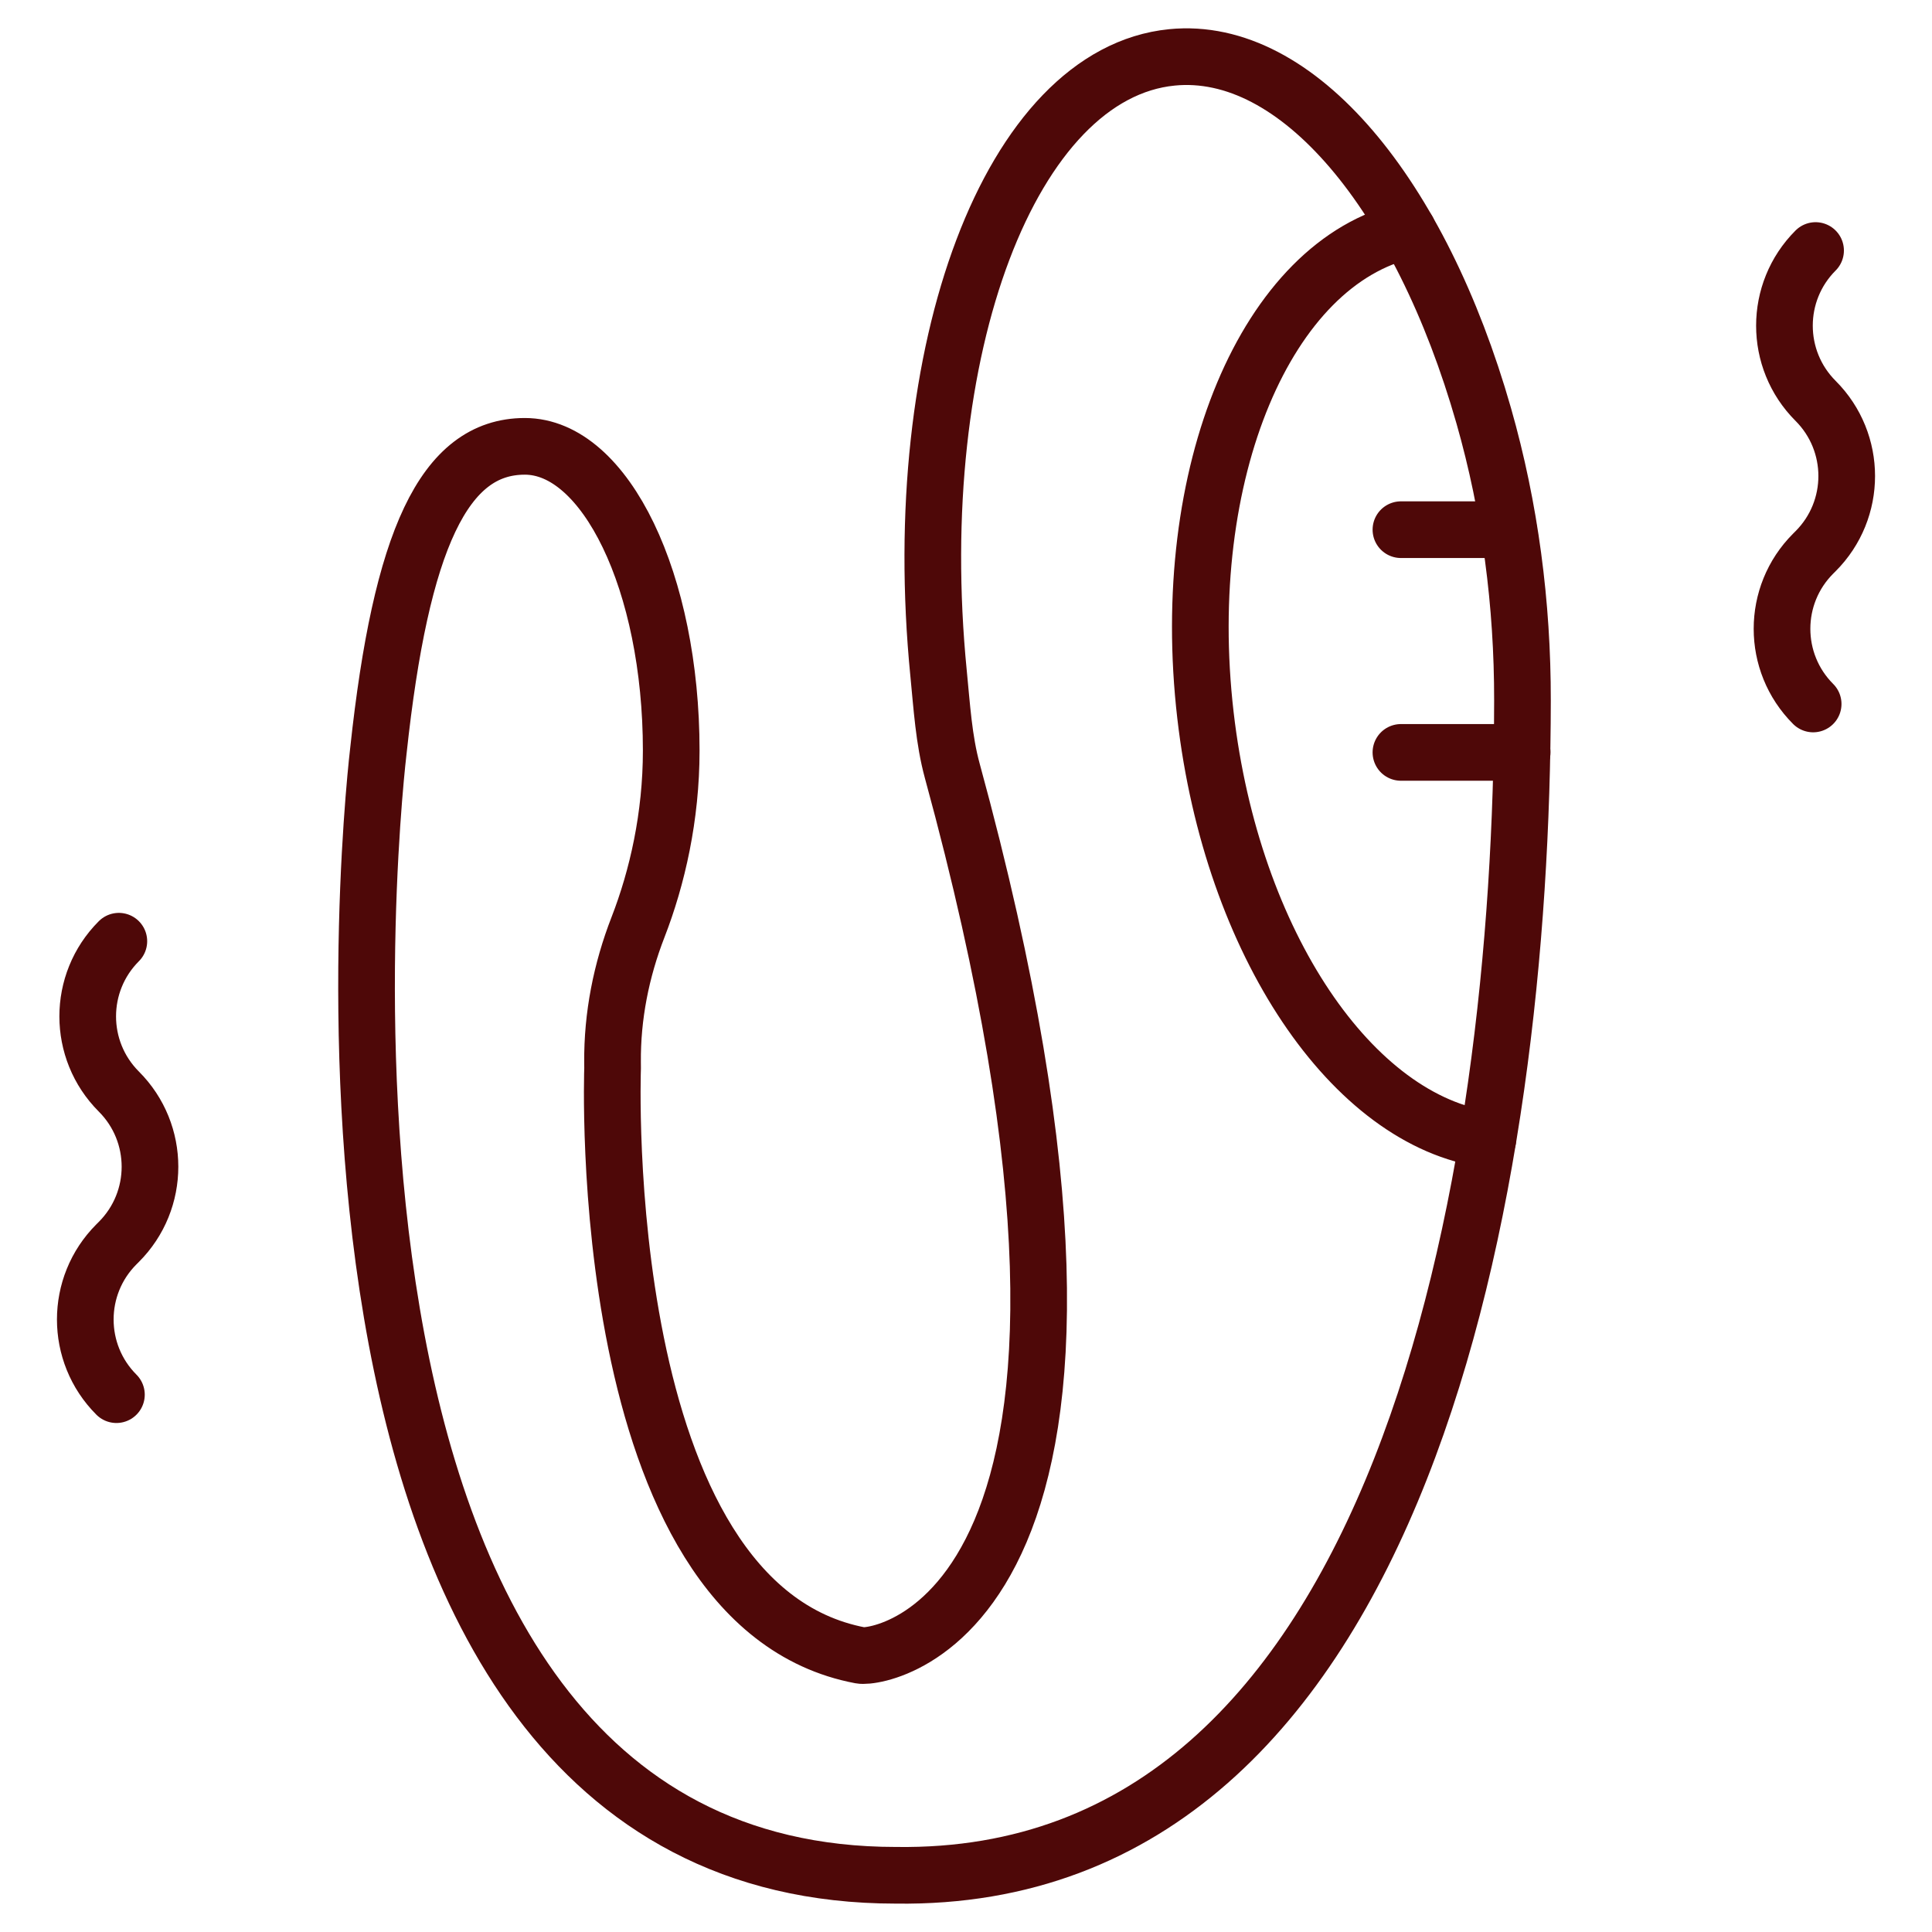
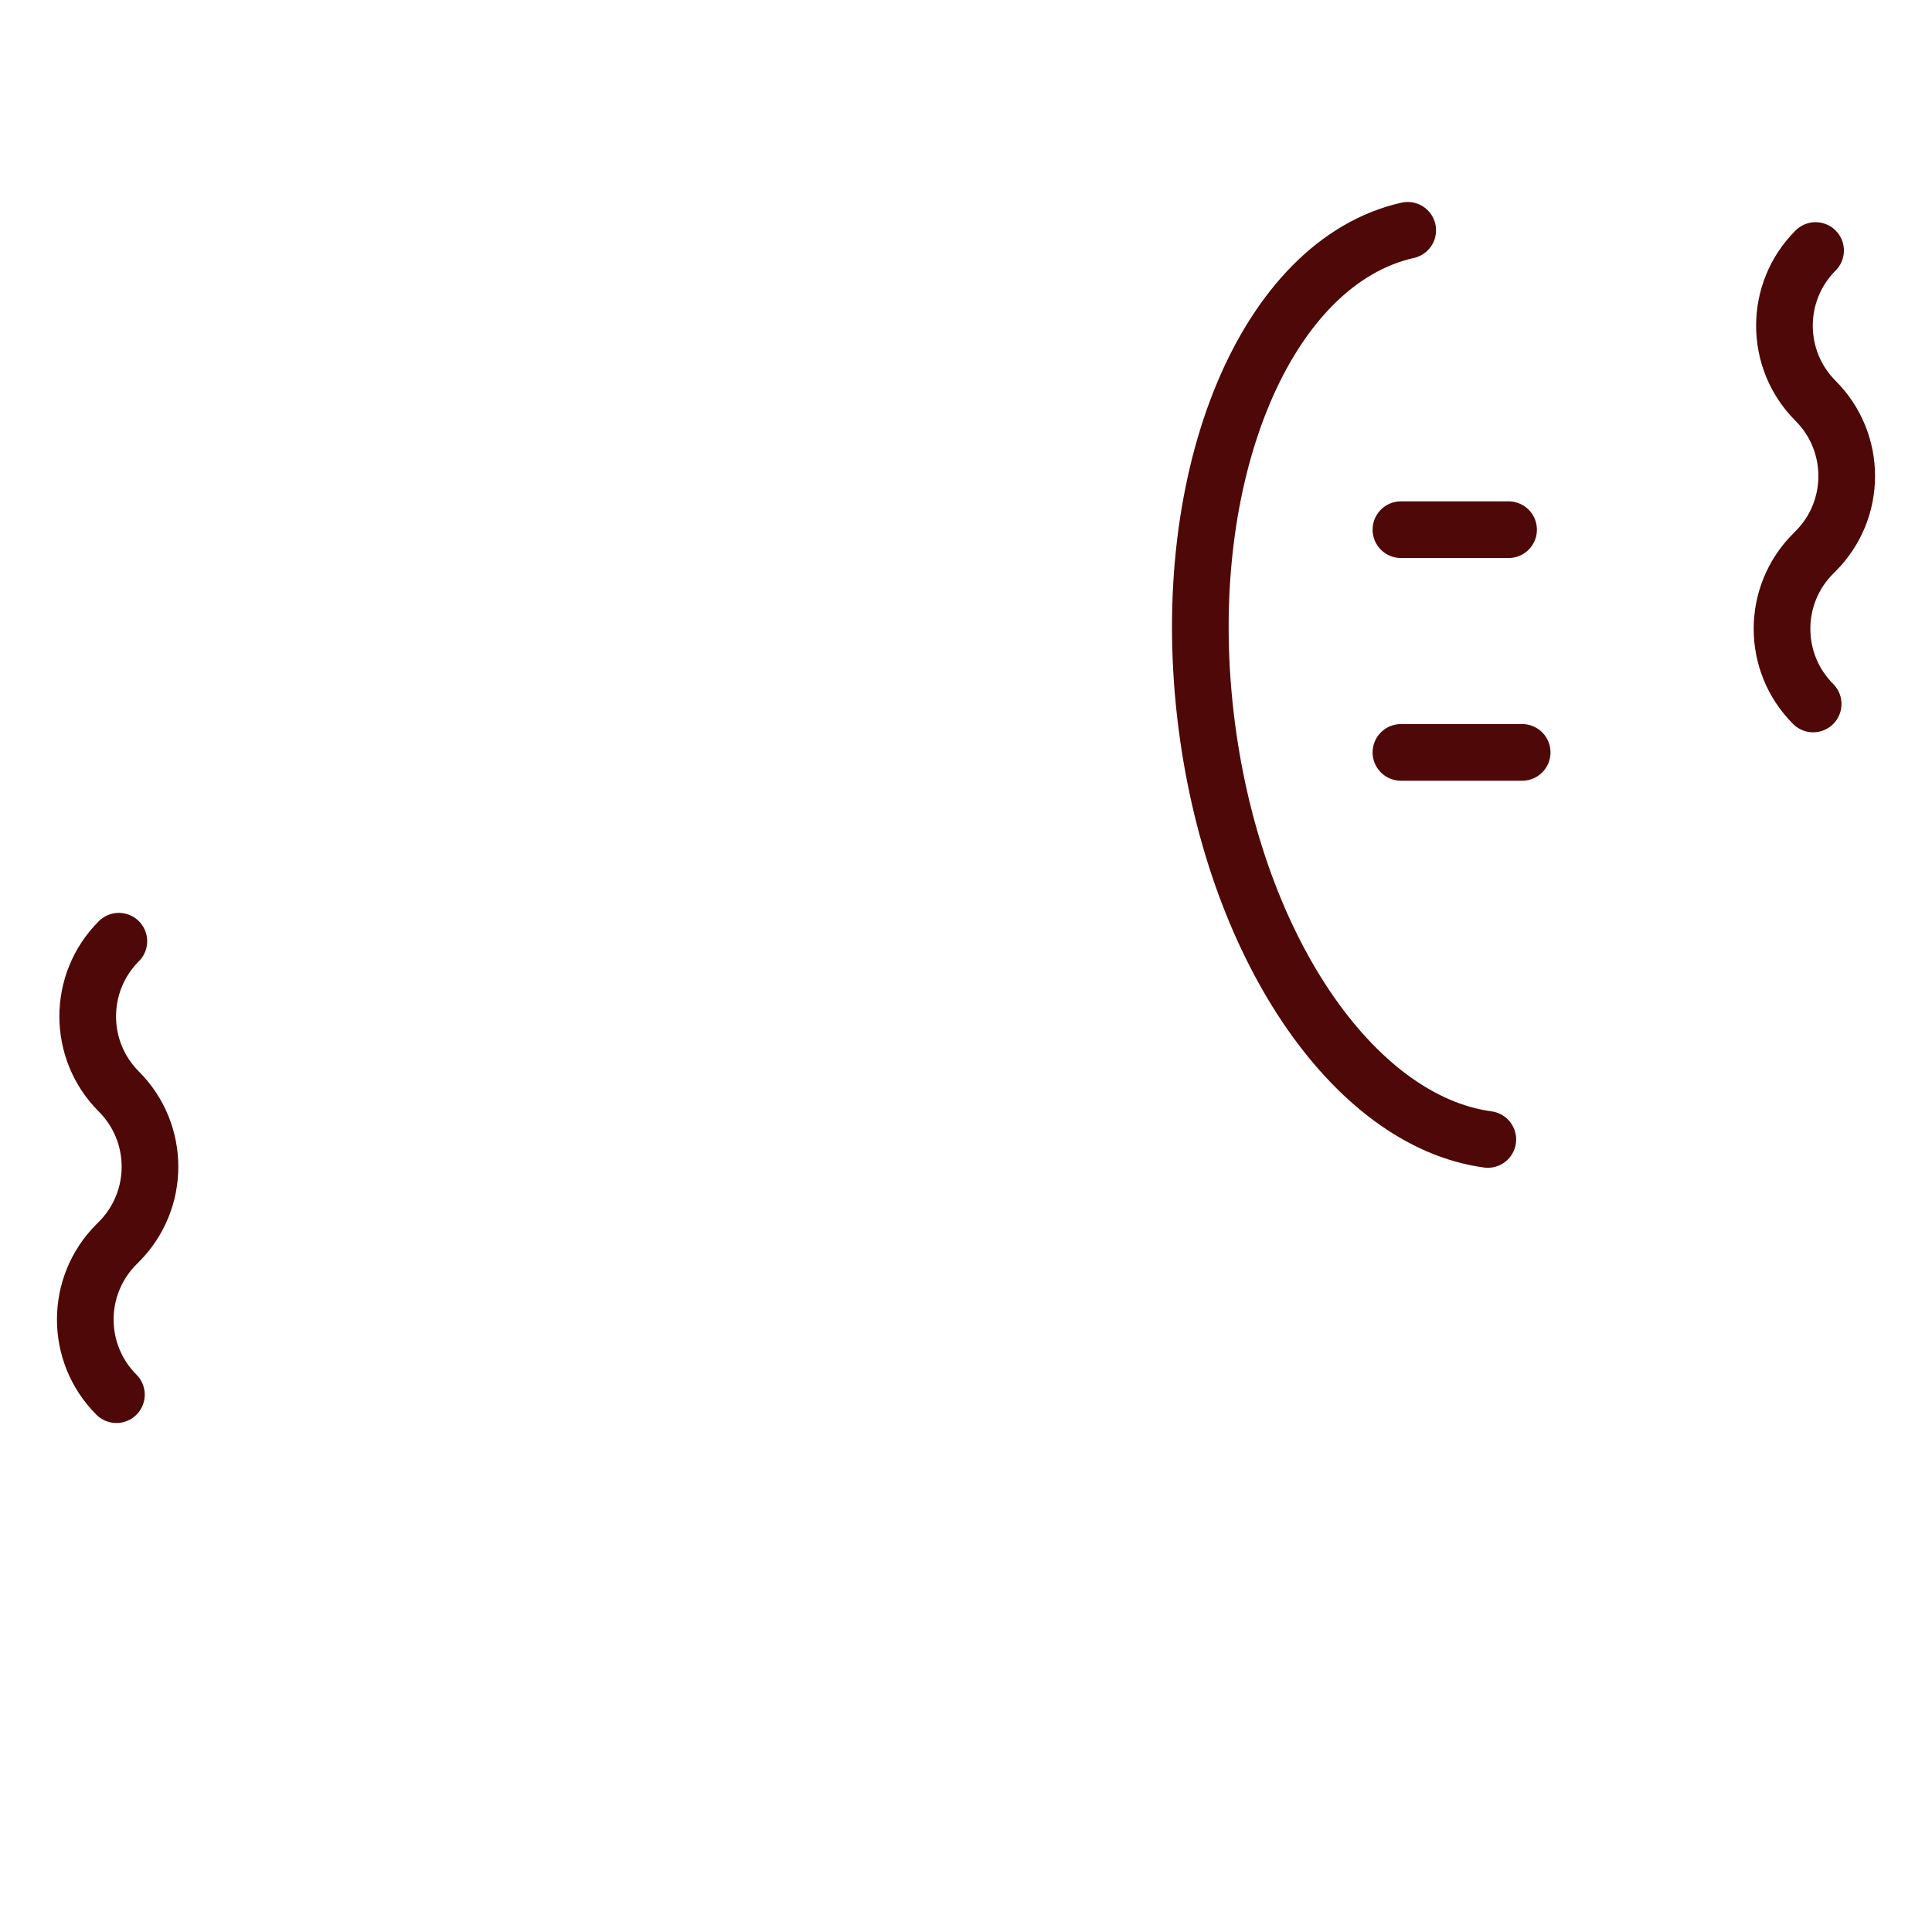
<svg xmlns="http://www.w3.org/2000/svg" version="1.1" width="512" height="512" x="0" y="0" viewBox="0 0 511.456 511.456" style="enable-background:new 0 0 512 512" xml:space="preserve" class="">
  <g>
-     <path d="M403.041 185.446c.031-25.482-3.261-50.889-10.257-75.391-16.695-58.466-49.252-98.153-82.535-94.865-42.603 4.208-70.262 77.231-61.781 163.102.871 8.813 1.386 17.576 3.623 25.759 61.107 223.492-18.937 235.187-24.295 234.179-70.921-13.347-65.626-155.427-65.626-155.427l-.013-1.571c-.104-12.242 2.297-24.34 6.732-35.751 5.125-13.185 8.801-29.331 8.801-46.78 0-44.482-17.352-80.542-38.757-80.542-21.405 0-32.769 24.86-38.757 80.542 0 0-36.179 297.74 137.016 297.74 135.051 1.898 165.695-184.757 165.849-310.995z" style="stroke-width: 15; stroke-linecap: round; stroke-linejoin: round; stroke-miterlimit: 10;" fill="none" stroke="#4e0808" stroke-width="15" stroke-linecap="round" stroke-linejoin="round" stroke-miterlimit="10" data-original="#000000" opacity="1" class="" />
    <path d="M393.868 301.645c-35.754-4.843-67.744-51.793-74.746-112.277-7.425-64.136 16.209-120.024 53.539-128.398M399.364 140.221h-28.498M402.962 199.182h-32.096M480.636 66.321c-10.99 10.99-10.99 28.809 0 39.8h0c10.99 10.99 10.99 28.809 0 39.8l-.642.642c-10.99 10.99-10.99 28.809 0 39.8M31.462 249.167c-10.99 10.99-10.99 28.809 0 39.8h0c10.99 10.99 10.99 28.809 0 39.8l-.642.642c-10.99 10.99-10.99 28.809 0 39.8" style="stroke-width: 15; stroke-linecap: round; stroke-linejoin: round; stroke-miterlimit: 10;" fill="none" stroke="#4e0808" stroke-width="15" stroke-linecap="round" stroke-linejoin="round" stroke-miterlimit="10" data-original="#000000" opacity="1" class="" />
  </g>
</svg>